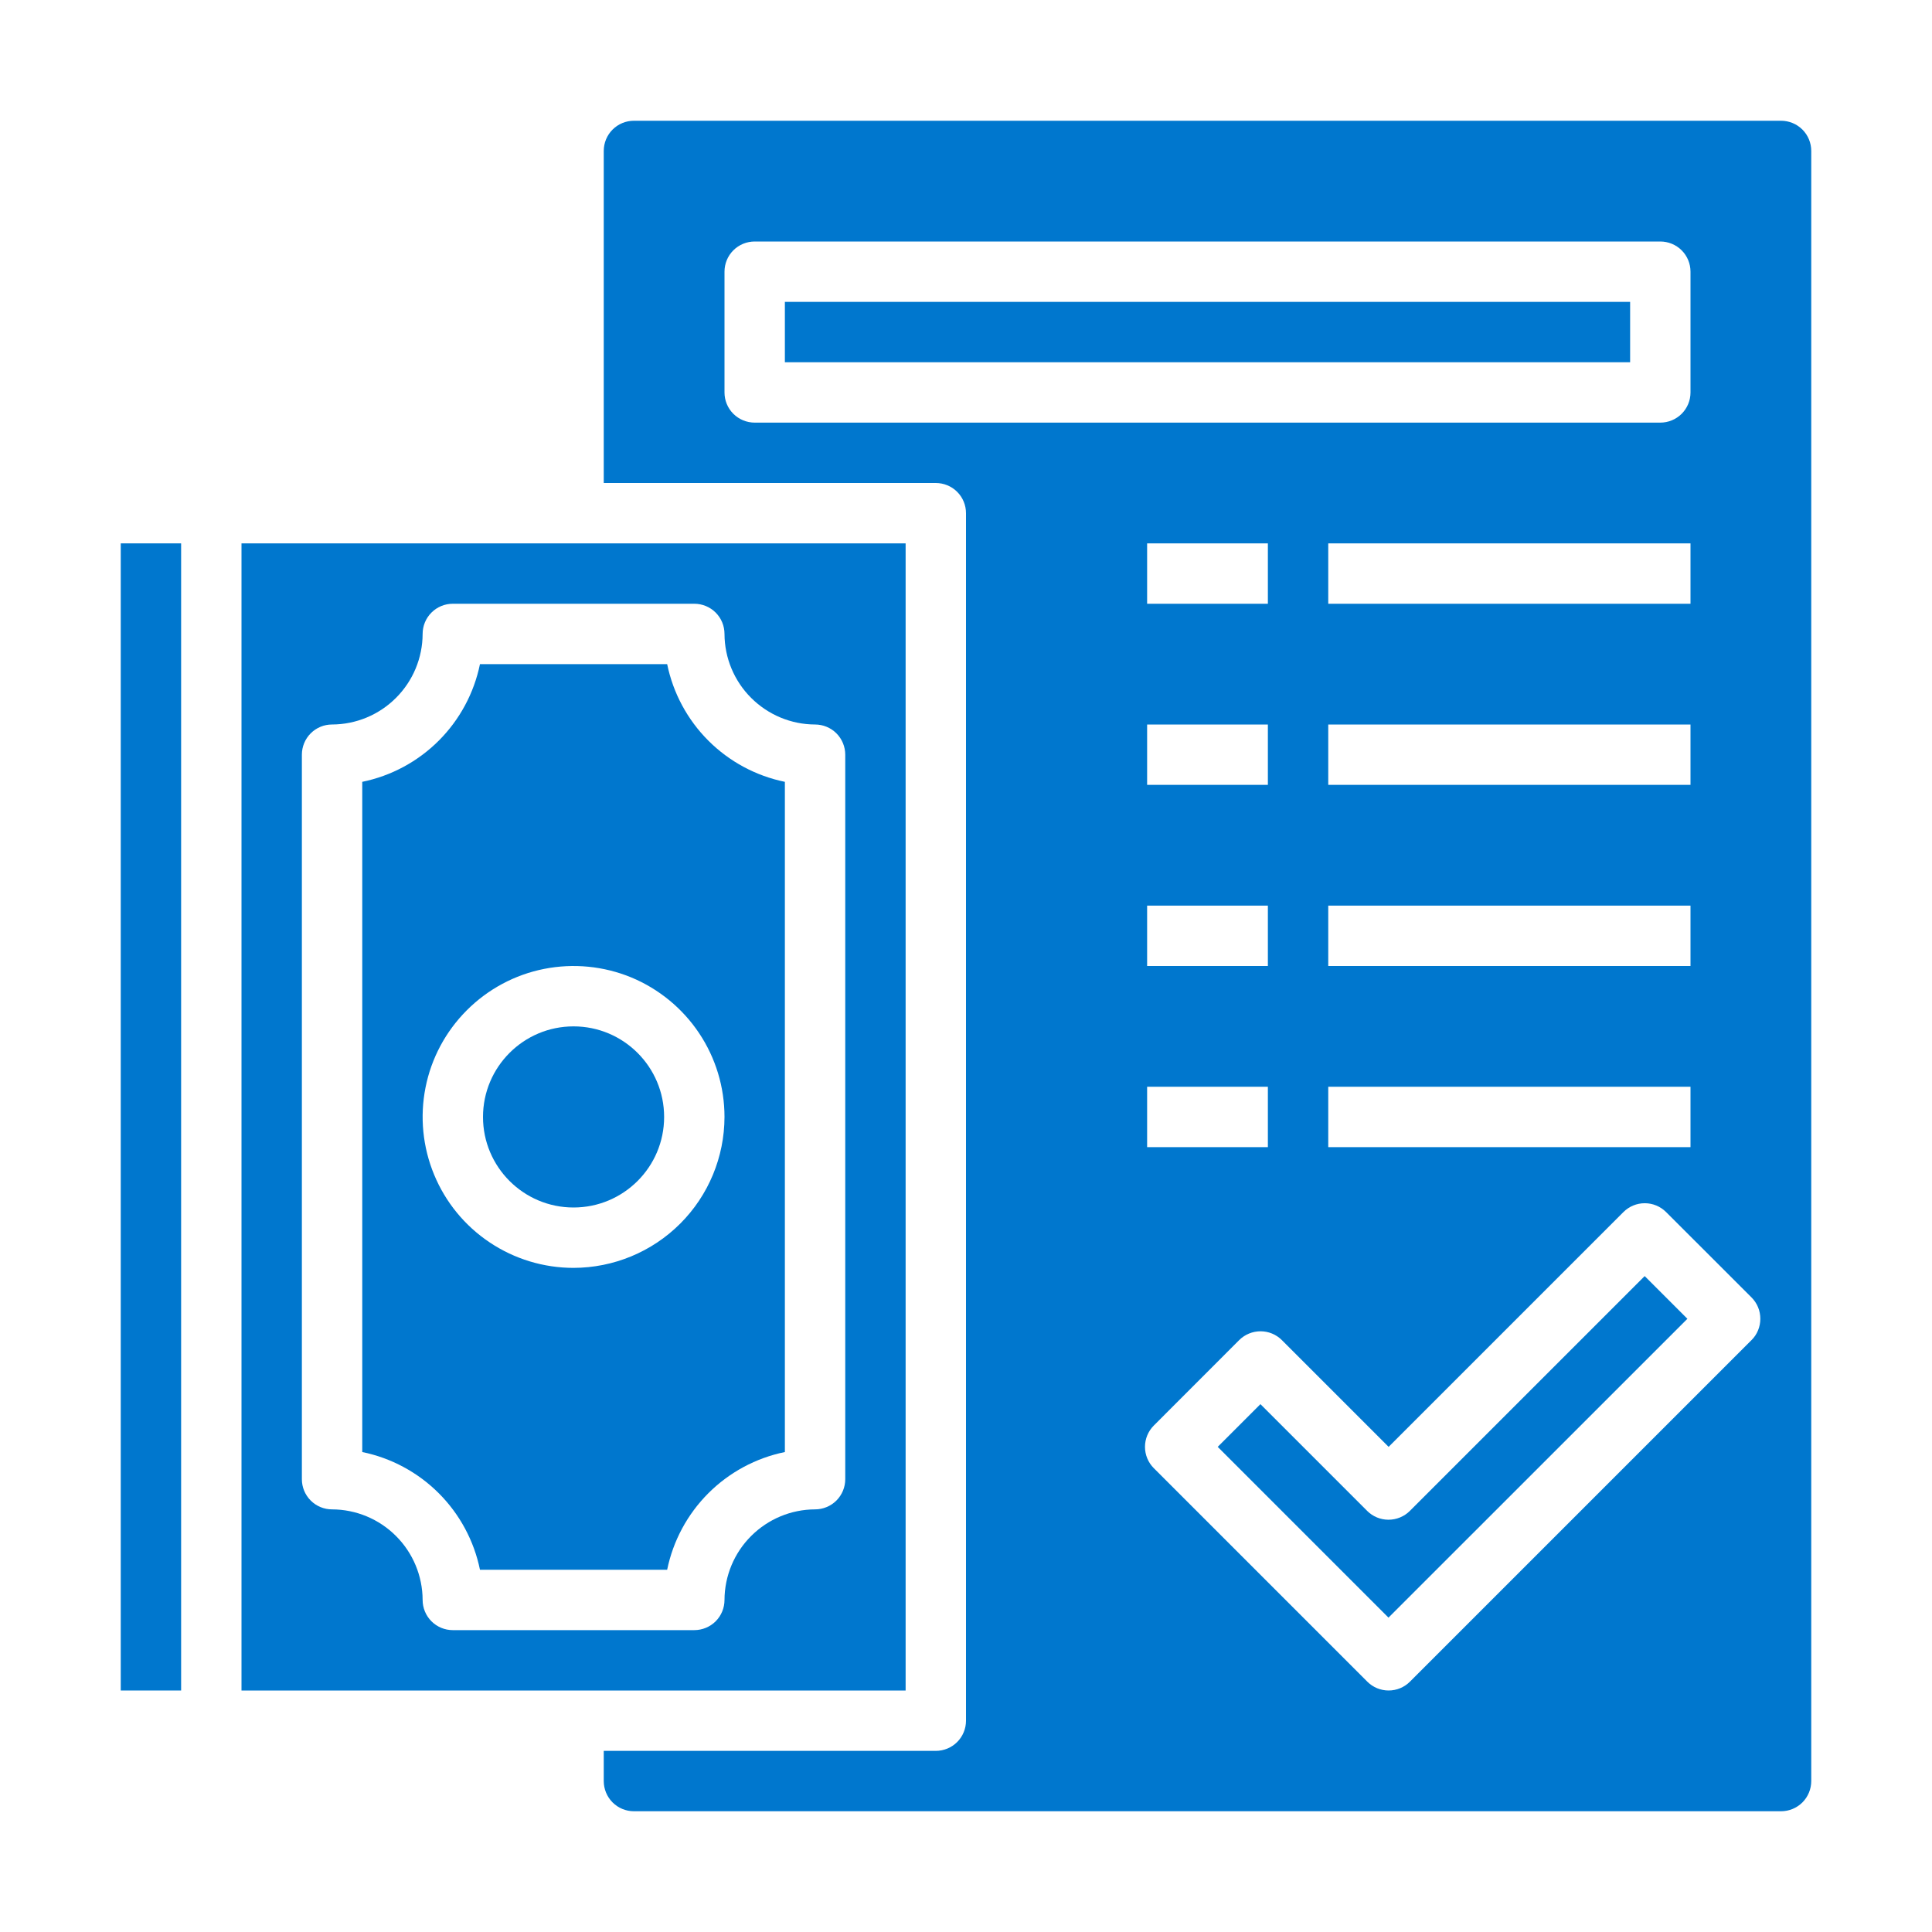
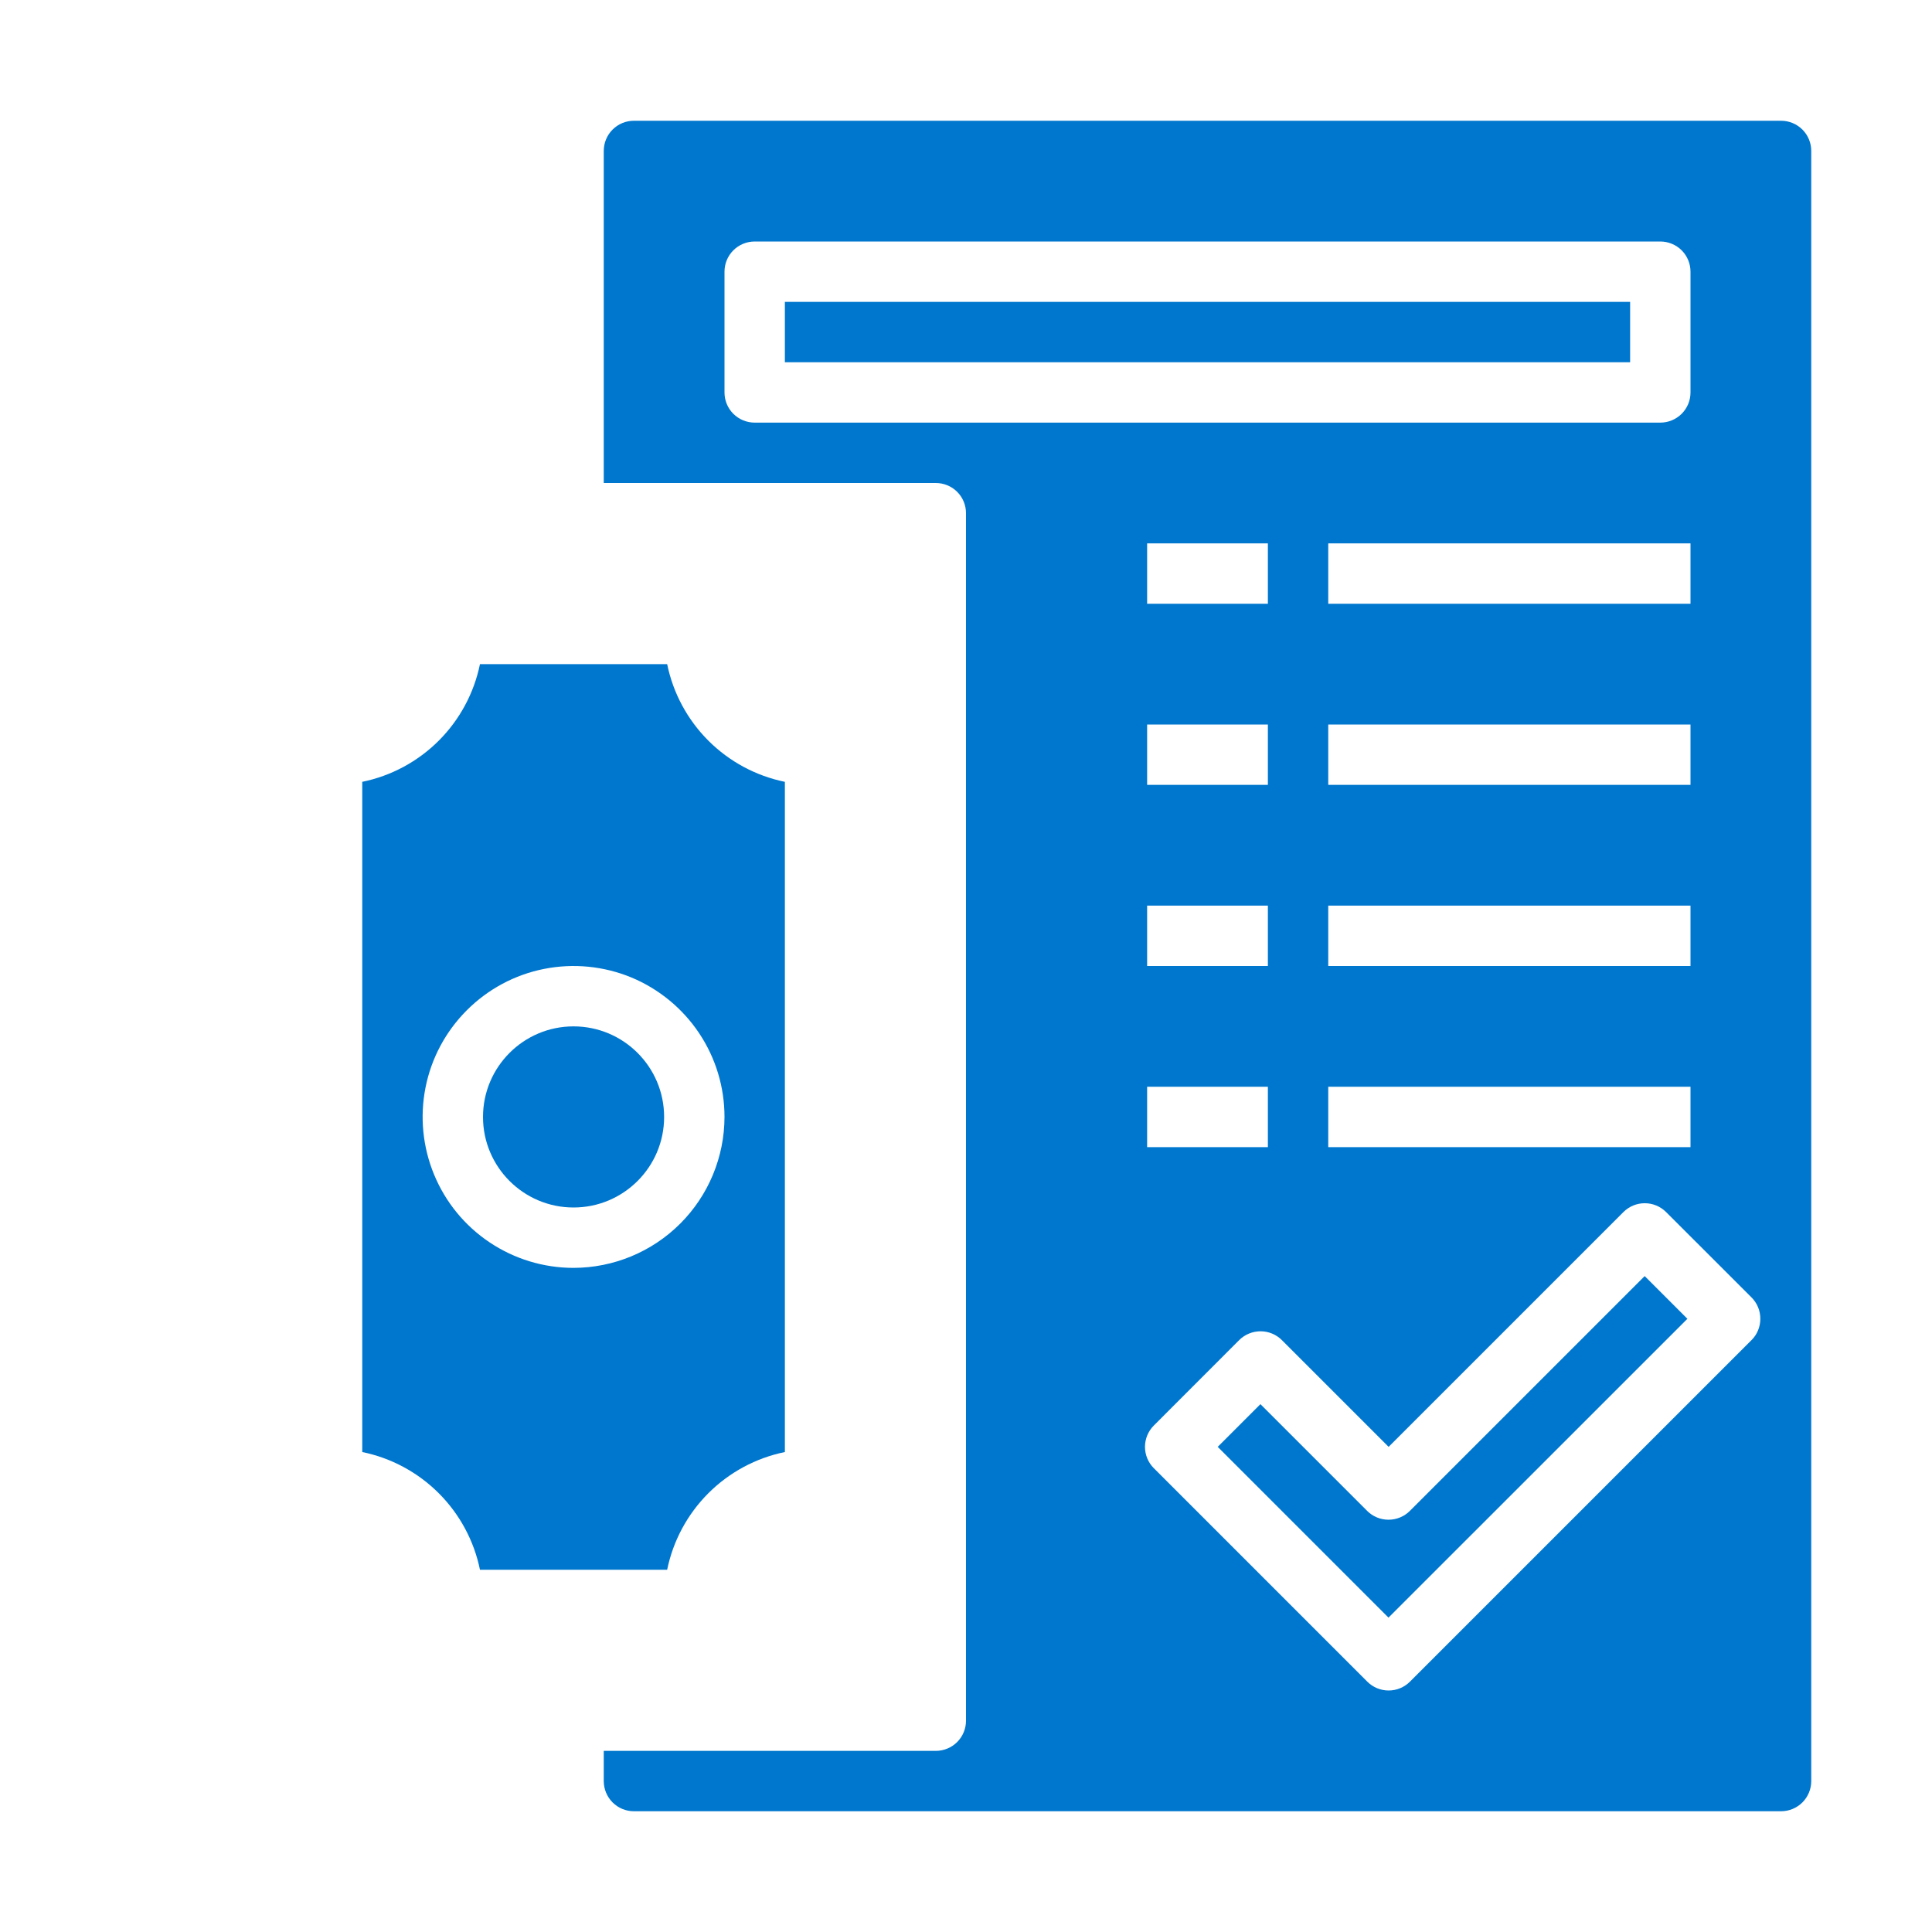
<svg xmlns="http://www.w3.org/2000/svg" width="28" height="28" viewBox="0 0 28 28" fill="none">
-   <path d="M13.125 7.875H3.5V24.5H13.125V7.875ZM12.25 21.438C12.25 21.553 12.204 21.665 12.122 21.747C12.04 21.829 11.928 21.875 11.812 21.875C11.465 21.876 11.132 22.015 10.886 22.261C10.64 22.506 10.501 22.84 10.5 23.188C10.5 23.303 10.454 23.415 10.372 23.497C10.29 23.579 10.178 23.625 10.062 23.625H6.562C6.446 23.625 6.335 23.579 6.253 23.497C6.171 23.415 6.125 23.303 6.125 23.188C6.124 22.84 5.985 22.506 5.739 22.261C5.494 22.015 5.16 21.876 4.812 21.875C4.696 21.875 4.585 21.829 4.503 21.747C4.421 21.665 4.375 21.553 4.375 21.438V10.938C4.375 10.822 4.421 10.71 4.503 10.628C4.585 10.546 4.696 10.5 4.812 10.5C5.16 10.499 5.494 10.36 5.739 10.114C5.985 9.869 6.124 9.535 6.125 9.188C6.125 9.071 6.171 8.96 6.253 8.878C6.335 8.796 6.446 8.75 6.562 8.75H10.062C10.178 8.75 10.29 8.796 10.372 8.878C10.454 8.96 10.5 9.071 10.5 9.188C10.501 9.535 10.64 9.869 10.886 10.114C11.132 10.36 11.465 10.499 11.812 10.5C11.928 10.5 12.04 10.546 12.122 10.628C12.204 10.71 12.25 10.822 12.25 10.938V21.438Z" fill="#0077CE" />
  <path d="M8.312 17.5C9.037 17.5 9.625 16.912 9.625 16.188C9.625 15.463 9.037 14.875 8.312 14.875C7.588 14.875 7 15.463 7 16.188C7 16.912 7.588 17.5 8.312 17.5Z" fill="#0077CE" />
  <path d="M11.375 4.375H23.625V5.25H11.375V4.375Z" fill="#0077CE" />
-   <path d="M1.75 7.875H2.625V24.5H1.75V7.875Z" fill="#0077CE" />
  <path d="M9.669 9.625H6.956C6.87 10.045 6.662 10.431 6.359 10.734C6.056 11.037 5.67 11.245 5.25 11.331V21.044C5.67 21.13 6.056 21.338 6.359 21.641C6.662 21.944 6.87 22.33 6.956 22.75H9.669C9.755 22.33 9.963 21.944 10.266 21.641C10.569 21.338 10.955 21.13 11.375 21.044V11.331C10.955 11.245 10.569 11.037 10.266 10.734C9.963 10.431 9.755 10.045 9.669 9.625ZM8.312 18.375C7.88 18.375 7.457 18.247 7.097 18.006C6.737 17.766 6.457 17.424 6.292 17.025C6.126 16.625 6.083 16.185 6.167 15.761C6.251 15.336 6.46 14.947 6.766 14.641C7.072 14.335 7.461 14.126 7.886 14.042C8.31 13.958 8.75 14.001 9.15 14.166C9.549 14.332 9.891 14.613 10.131 14.972C10.372 15.332 10.5 15.755 10.5 16.188C10.499 16.767 10.269 17.323 9.859 17.733C9.448 18.144 8.892 18.374 8.312 18.375Z" fill="#0077CE" />
  <path d="M20.433 21.897C20.351 21.979 20.239 22.025 20.123 22.025C20.007 22.025 19.896 21.979 19.814 21.897L18.267 20.35L17.648 20.969L20.123 23.444L24.455 19.113L23.836 18.494L20.433 21.897Z" fill="#0077CE" />
  <path d="M25.812 1.75H9.188C9.071 1.75 8.96 1.796 8.878 1.878C8.796 1.96 8.75 2.071 8.75 2.188V7H13.562C13.678 7 13.79 7.046 13.872 7.128C13.954 7.21 14 7.321 14 7.438V24.938C14 25.053 13.954 25.165 13.872 25.247C13.79 25.329 13.678 25.375 13.562 25.375H8.75V25.812C8.75 25.928 8.796 26.04 8.878 26.122C8.96 26.204 9.071 26.25 9.188 26.25H25.812C25.928 26.25 26.04 26.204 26.122 26.122C26.204 26.04 26.25 25.928 26.25 25.812V2.188C26.25 2.071 26.204 1.96 26.122 1.878C26.04 1.796 25.928 1.75 25.812 1.75ZM10.938 6.125C10.822 6.125 10.71 6.079 10.628 5.997C10.546 5.915 10.5 5.804 10.5 5.688V3.938C10.5 3.821 10.546 3.71 10.628 3.628C10.71 3.546 10.822 3.5 10.938 3.5H24.062C24.178 3.5 24.29 3.546 24.372 3.628C24.454 3.71 24.5 3.821 24.5 3.938V5.688C24.5 5.804 24.454 5.915 24.372 5.997C24.29 6.079 24.178 6.125 24.062 6.125H10.938ZM19.25 14V13.125H24.5V14H19.25ZM24.5 15.75V16.625H19.25V15.75H24.5ZM19.25 11.375V10.5H24.5V11.375H19.25ZM19.25 8.75V7.875H24.5V8.75H19.25ZM16.625 14V13.125H18.375V14H16.625ZM18.375 15.75V16.625H16.625V15.75H18.375ZM16.625 11.375V10.5H18.375V11.375H16.625ZM16.625 8.75V7.875H18.375V8.75H16.625ZM25.384 19.422L20.434 24.372C20.352 24.454 20.241 24.5 20.125 24.5C20.009 24.5 19.898 24.454 19.816 24.372L16.722 21.278C16.64 21.196 16.594 21.085 16.594 20.969C16.594 20.853 16.64 20.742 16.722 20.66L17.959 19.422C18.041 19.34 18.153 19.294 18.269 19.294C18.385 19.294 18.496 19.34 18.578 19.422L20.125 20.969L23.528 17.566C23.61 17.484 23.721 17.438 23.837 17.438C23.953 17.438 24.064 17.484 24.146 17.566L25.384 18.803C25.425 18.844 25.457 18.892 25.479 18.945C25.501 18.998 25.512 19.055 25.512 19.113C25.512 19.17 25.501 19.227 25.479 19.28C25.457 19.334 25.425 19.382 25.384 19.422Z" fill="#0077CE" />
</svg>